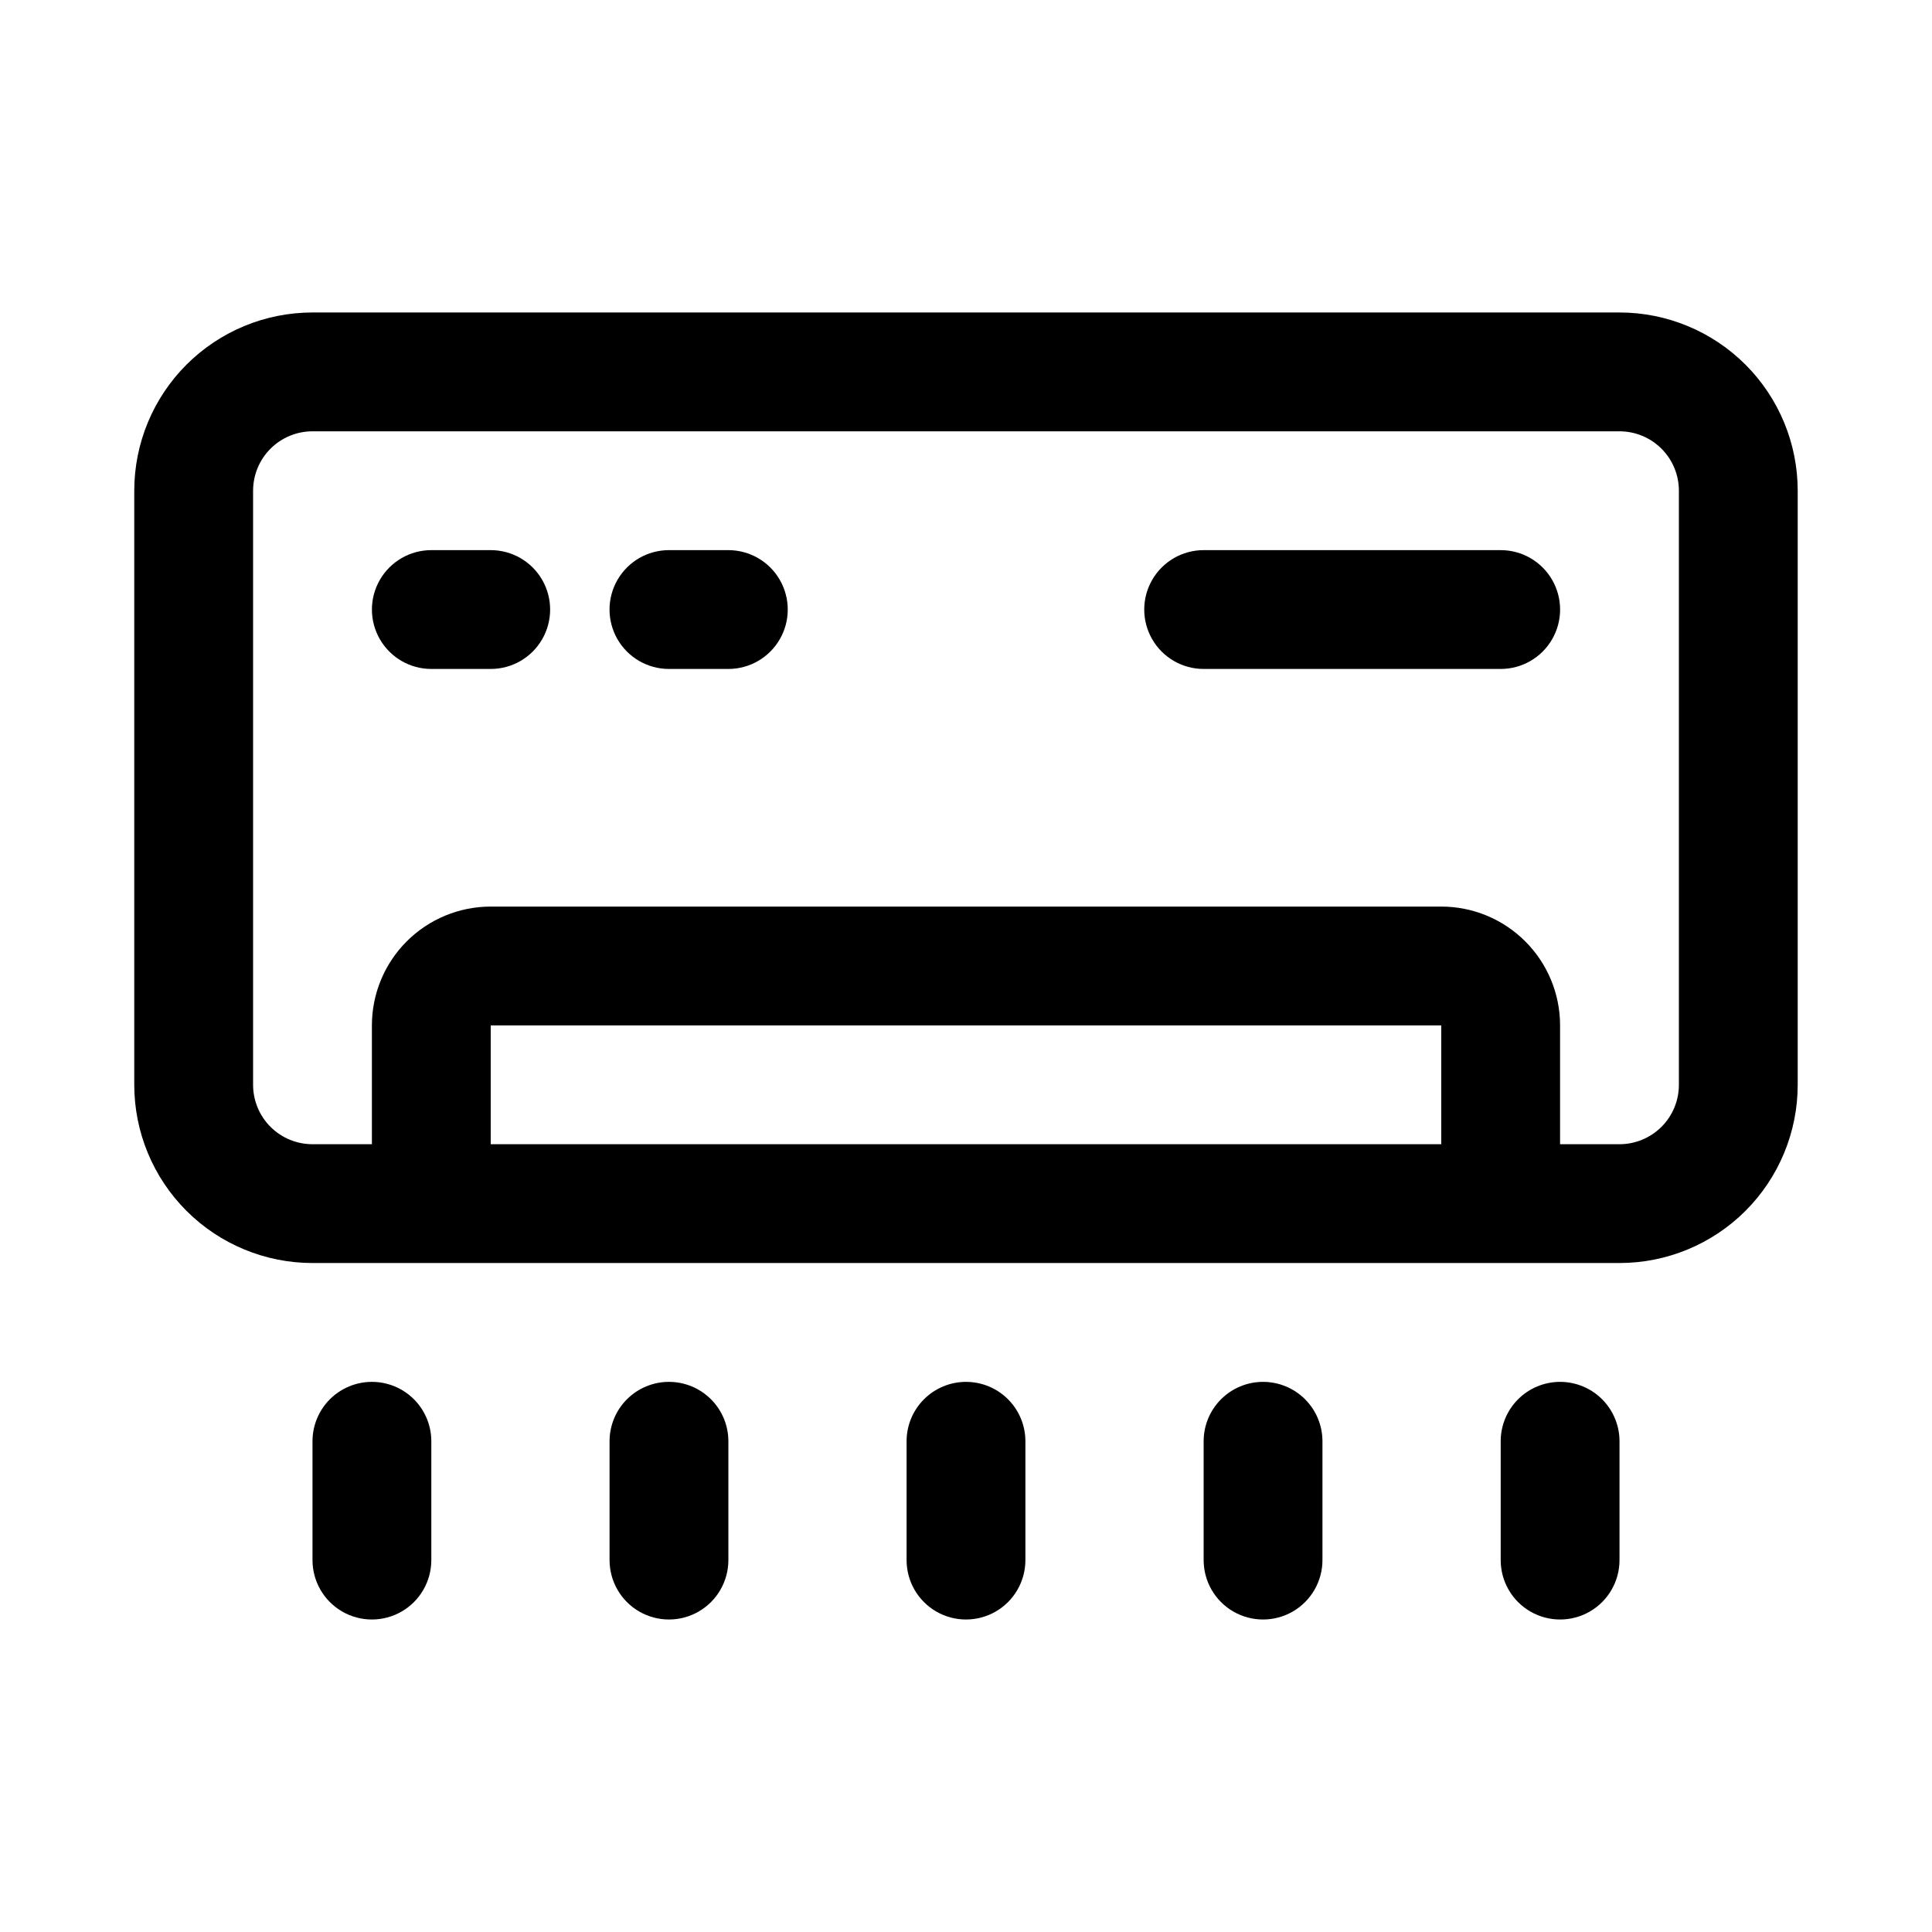
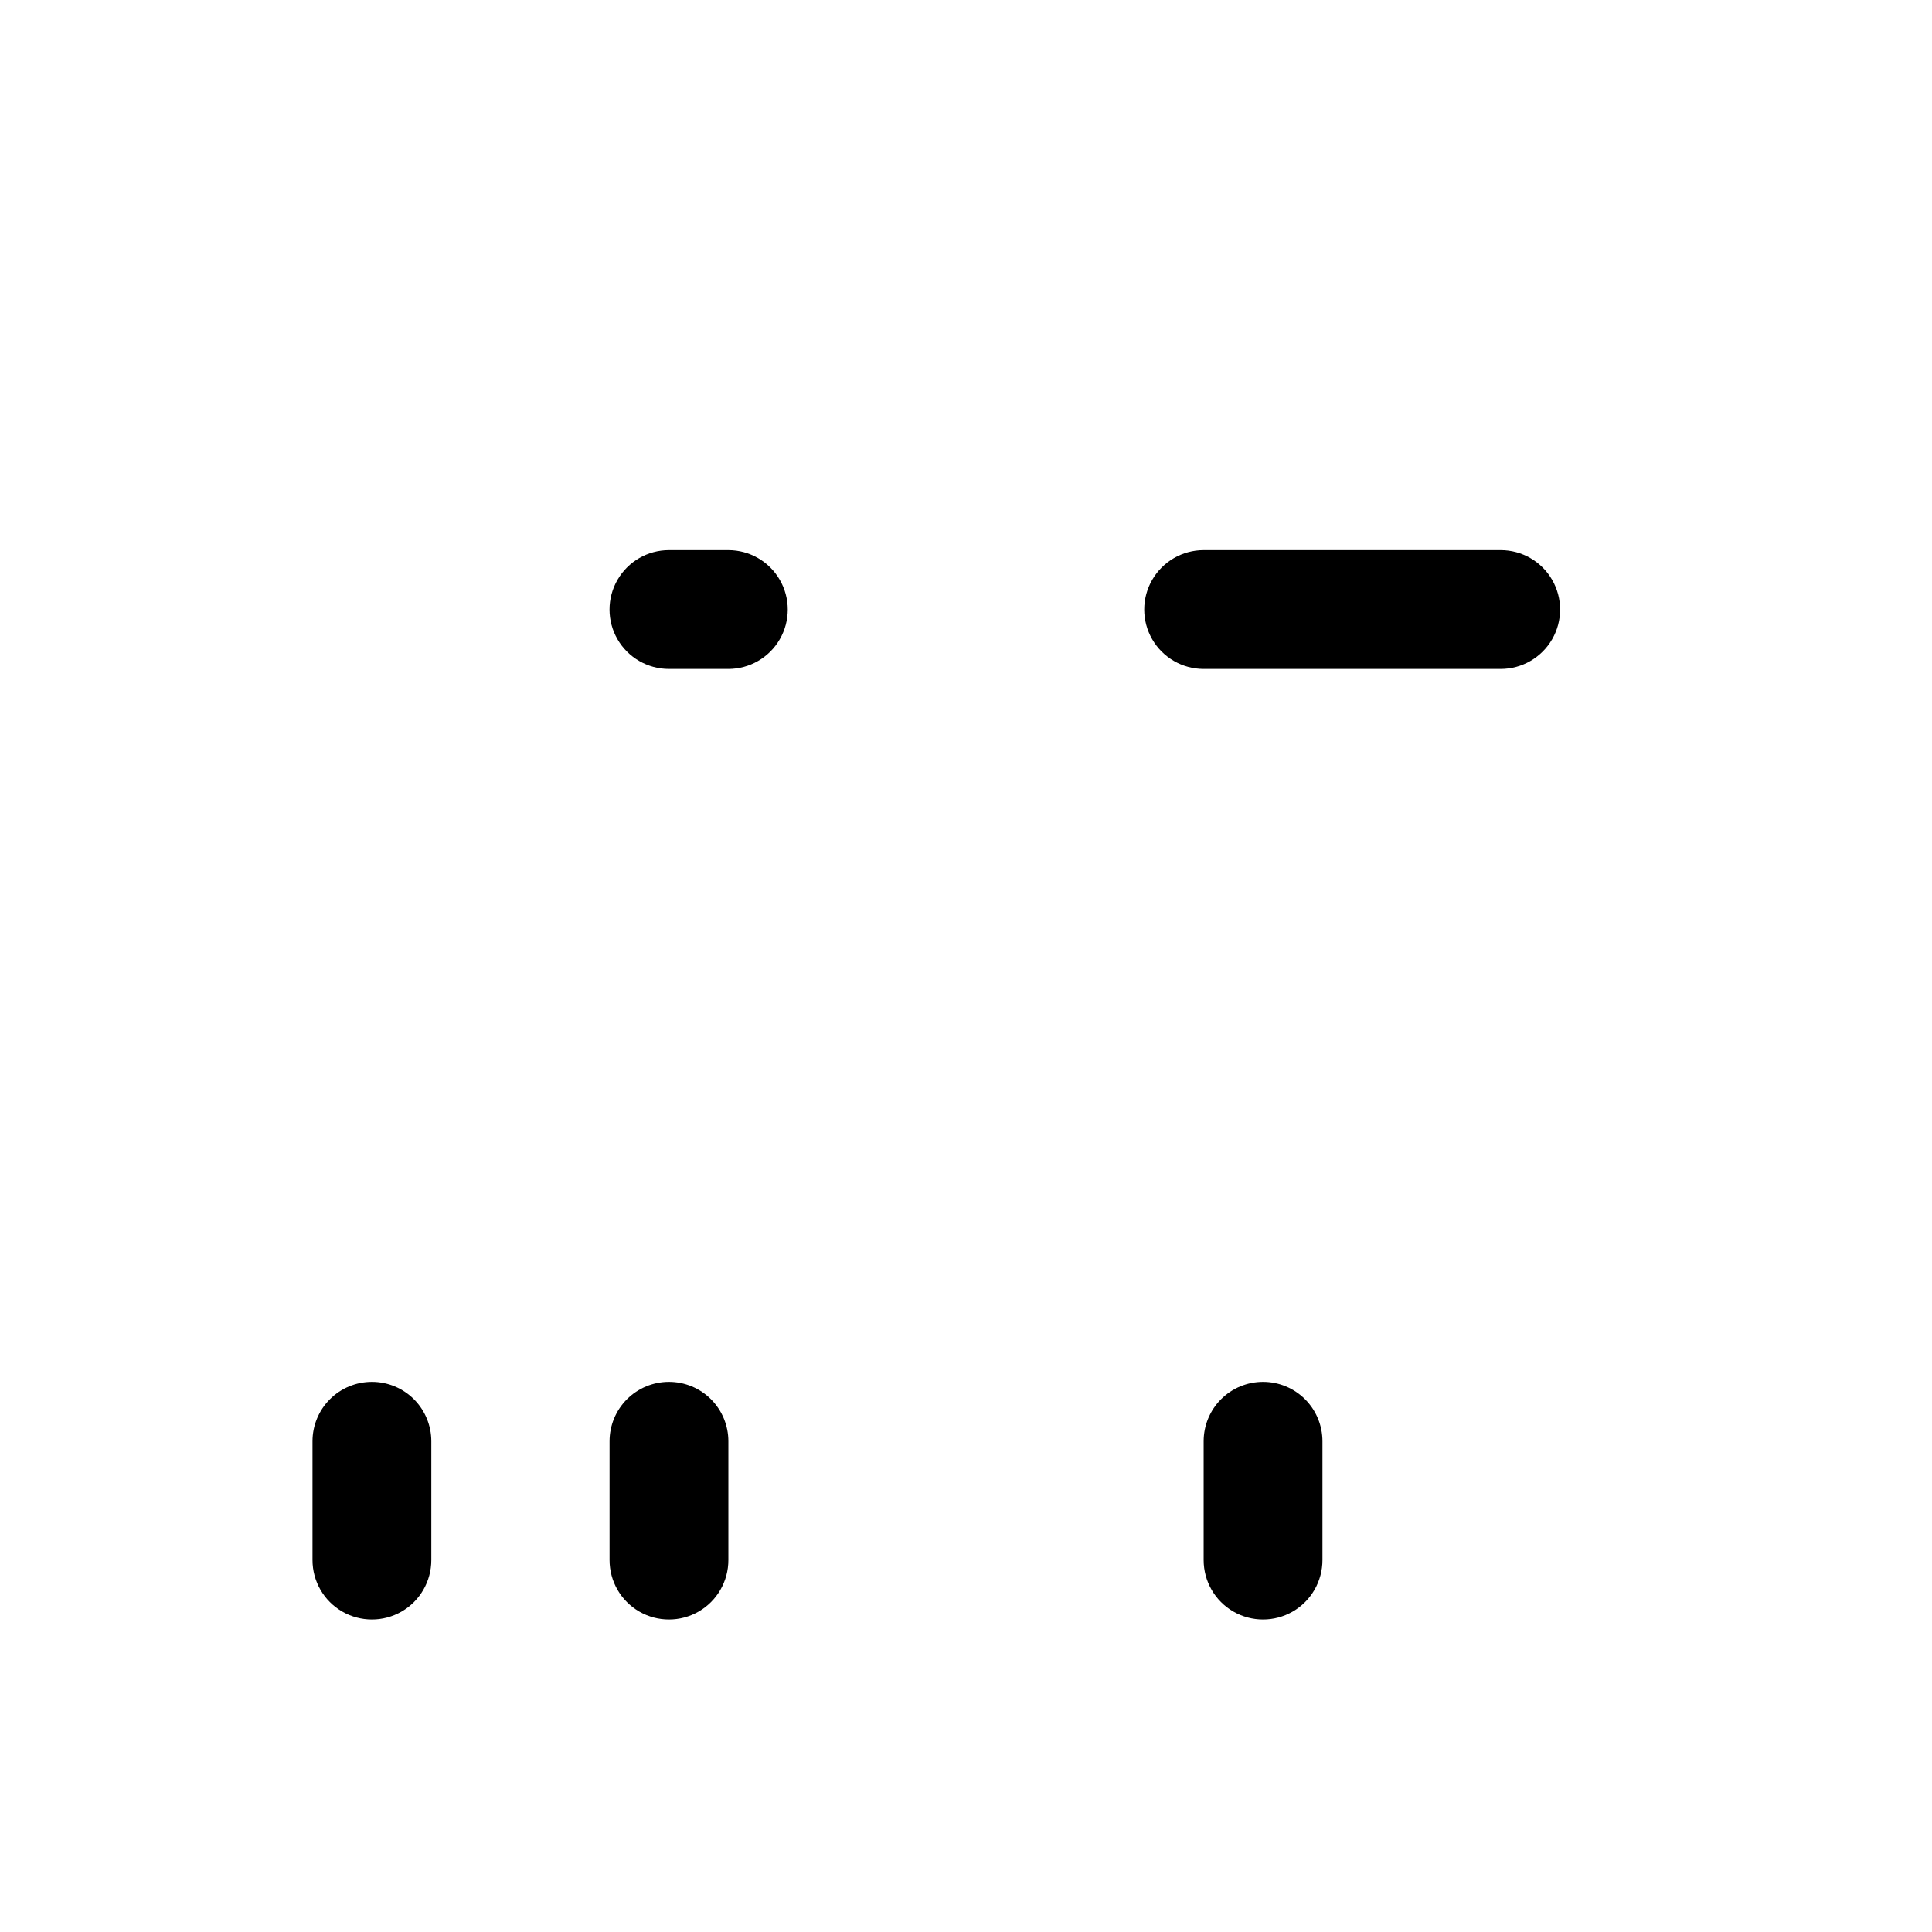
<svg xmlns="http://www.w3.org/2000/svg" fill="#000000" width="800px" height="800px" version="1.1" viewBox="144 144 512 512">
  <g>
-     <path d="m573.18 226.81h-346.37c-12.523 0-24.539 4.977-33.398 13.836-8.855 8.855-13.832 20.871-13.832 33.398v157.44c0 12.523 4.977 24.539 13.832 33.398 8.859 8.855 20.875 13.832 33.398 13.832h346.37c12.527 0 24.539-4.977 33.398-13.832 8.855-8.859 13.832-20.875 13.832-33.398v-157.44c0-12.527-4.977-24.543-13.832-33.398-8.859-8.859-20.871-13.836-33.398-13.836zm-47.234 220.42h-251.9v-31.488h251.9zm62.977-15.742c0 4.176-1.656 8.18-4.609 11.133-2.953 2.949-6.957 4.609-11.133 4.609h-15.746v-31.488c0-8.352-3.316-16.359-9.223-22.266-5.902-5.906-13.914-9.223-22.266-9.223h-251.9c-8.352 0-16.359 3.316-22.266 9.223s-9.223 13.914-9.223 22.266v31.488h-15.746c-4.176 0-8.18-1.66-11.133-4.609-2.949-2.953-4.609-6.957-4.609-11.133v-157.44c0-4.176 1.66-8.18 4.609-11.133 2.953-2.953 6.957-4.613 11.133-4.613h346.37c4.176 0 8.18 1.66 11.133 4.613 2.953 2.953 4.609 6.957 4.609 11.133z" />
-     <path d="m274.05 289.79h-15.746c-5.625 0-10.82 3-13.633 7.875-2.812 4.871-2.812 10.871 0 15.742s8.008 7.871 13.633 7.871h15.746c5.625 0 10.82-3 13.633-7.871s2.812-10.871 0-15.742c-2.812-4.875-8.008-7.875-13.633-7.875z" />
    <path d="m337.02 289.79h-15.746c-5.625 0-10.82 3-13.633 7.875-2.812 4.871-2.812 10.871 0 15.742s8.008 7.871 13.633 7.871h15.746c5.625 0 10.82-3 13.633-7.871s2.812-10.871 0-15.742c-2.812-4.875-8.008-7.875-13.633-7.875z" />
    <path d="m541.7 289.79h-78.719c-5.625 0-10.824 3-13.637 7.875-2.812 4.871-2.812 10.871 0 15.742s8.012 7.871 13.637 7.871h78.719c5.625 0 10.82-3 13.633-7.871s2.812-10.871 0-15.742c-2.812-4.875-8.008-7.875-13.633-7.875z" />
-     <path d="m400 510.21c-4.176 0-8.18 1.66-11.133 4.609-2.953 2.953-4.613 6.957-4.613 11.133v31.488c0 5.625 3 10.824 7.871 13.637s10.875 2.812 15.746 0 7.871-8.012 7.871-13.637v-31.488c0-4.176-1.66-8.18-4.609-11.133-2.953-2.949-6.957-4.609-11.133-4.609z" />
    <path d="m321.28 510.21c-4.176 0-8.18 1.66-11.133 4.609-2.953 2.953-4.609 6.957-4.609 11.133v31.488c0 5.625 3 10.824 7.871 13.637s10.871 2.812 15.742 0c4.875-2.812 7.875-8.012 7.875-13.637v-31.488c0-4.176-1.66-8.18-4.613-11.133-2.953-2.949-6.957-4.609-11.133-4.609z" />
    <path d="m478.72 510.21c-4.176 0-8.18 1.66-11.133 4.609-2.953 2.953-4.609 6.957-4.609 11.133v31.488c0 5.625 3 10.824 7.871 13.637s10.871 2.812 15.742 0 7.871-8.012 7.871-13.637v-31.488c0-4.176-1.656-8.18-4.609-11.133-2.953-2.949-6.957-4.609-11.133-4.609z" />
-     <path d="m557.44 510.21c-4.176 0-8.18 1.66-11.133 4.609-2.949 2.953-4.609 6.957-4.609 11.133v31.488c0 5.625 3 10.824 7.871 13.637s10.875 2.812 15.746 0 7.871-8.012 7.871-13.637v-31.488c0-4.176-1.66-8.18-4.613-11.133-2.953-2.949-6.957-4.609-11.133-4.609z" />
    <path d="m242.56 510.21c-4.176 0-8.18 1.66-11.133 4.609-2.953 2.953-4.613 6.957-4.613 11.133v31.488c0 5.625 3.004 10.824 7.875 13.637s10.871 2.812 15.742 0c4.871-2.812 7.871-8.012 7.871-13.637v-31.488c0-4.176-1.656-8.18-4.609-11.133-2.953-2.949-6.957-4.609-11.133-4.609z" />
  </g>
</svg>